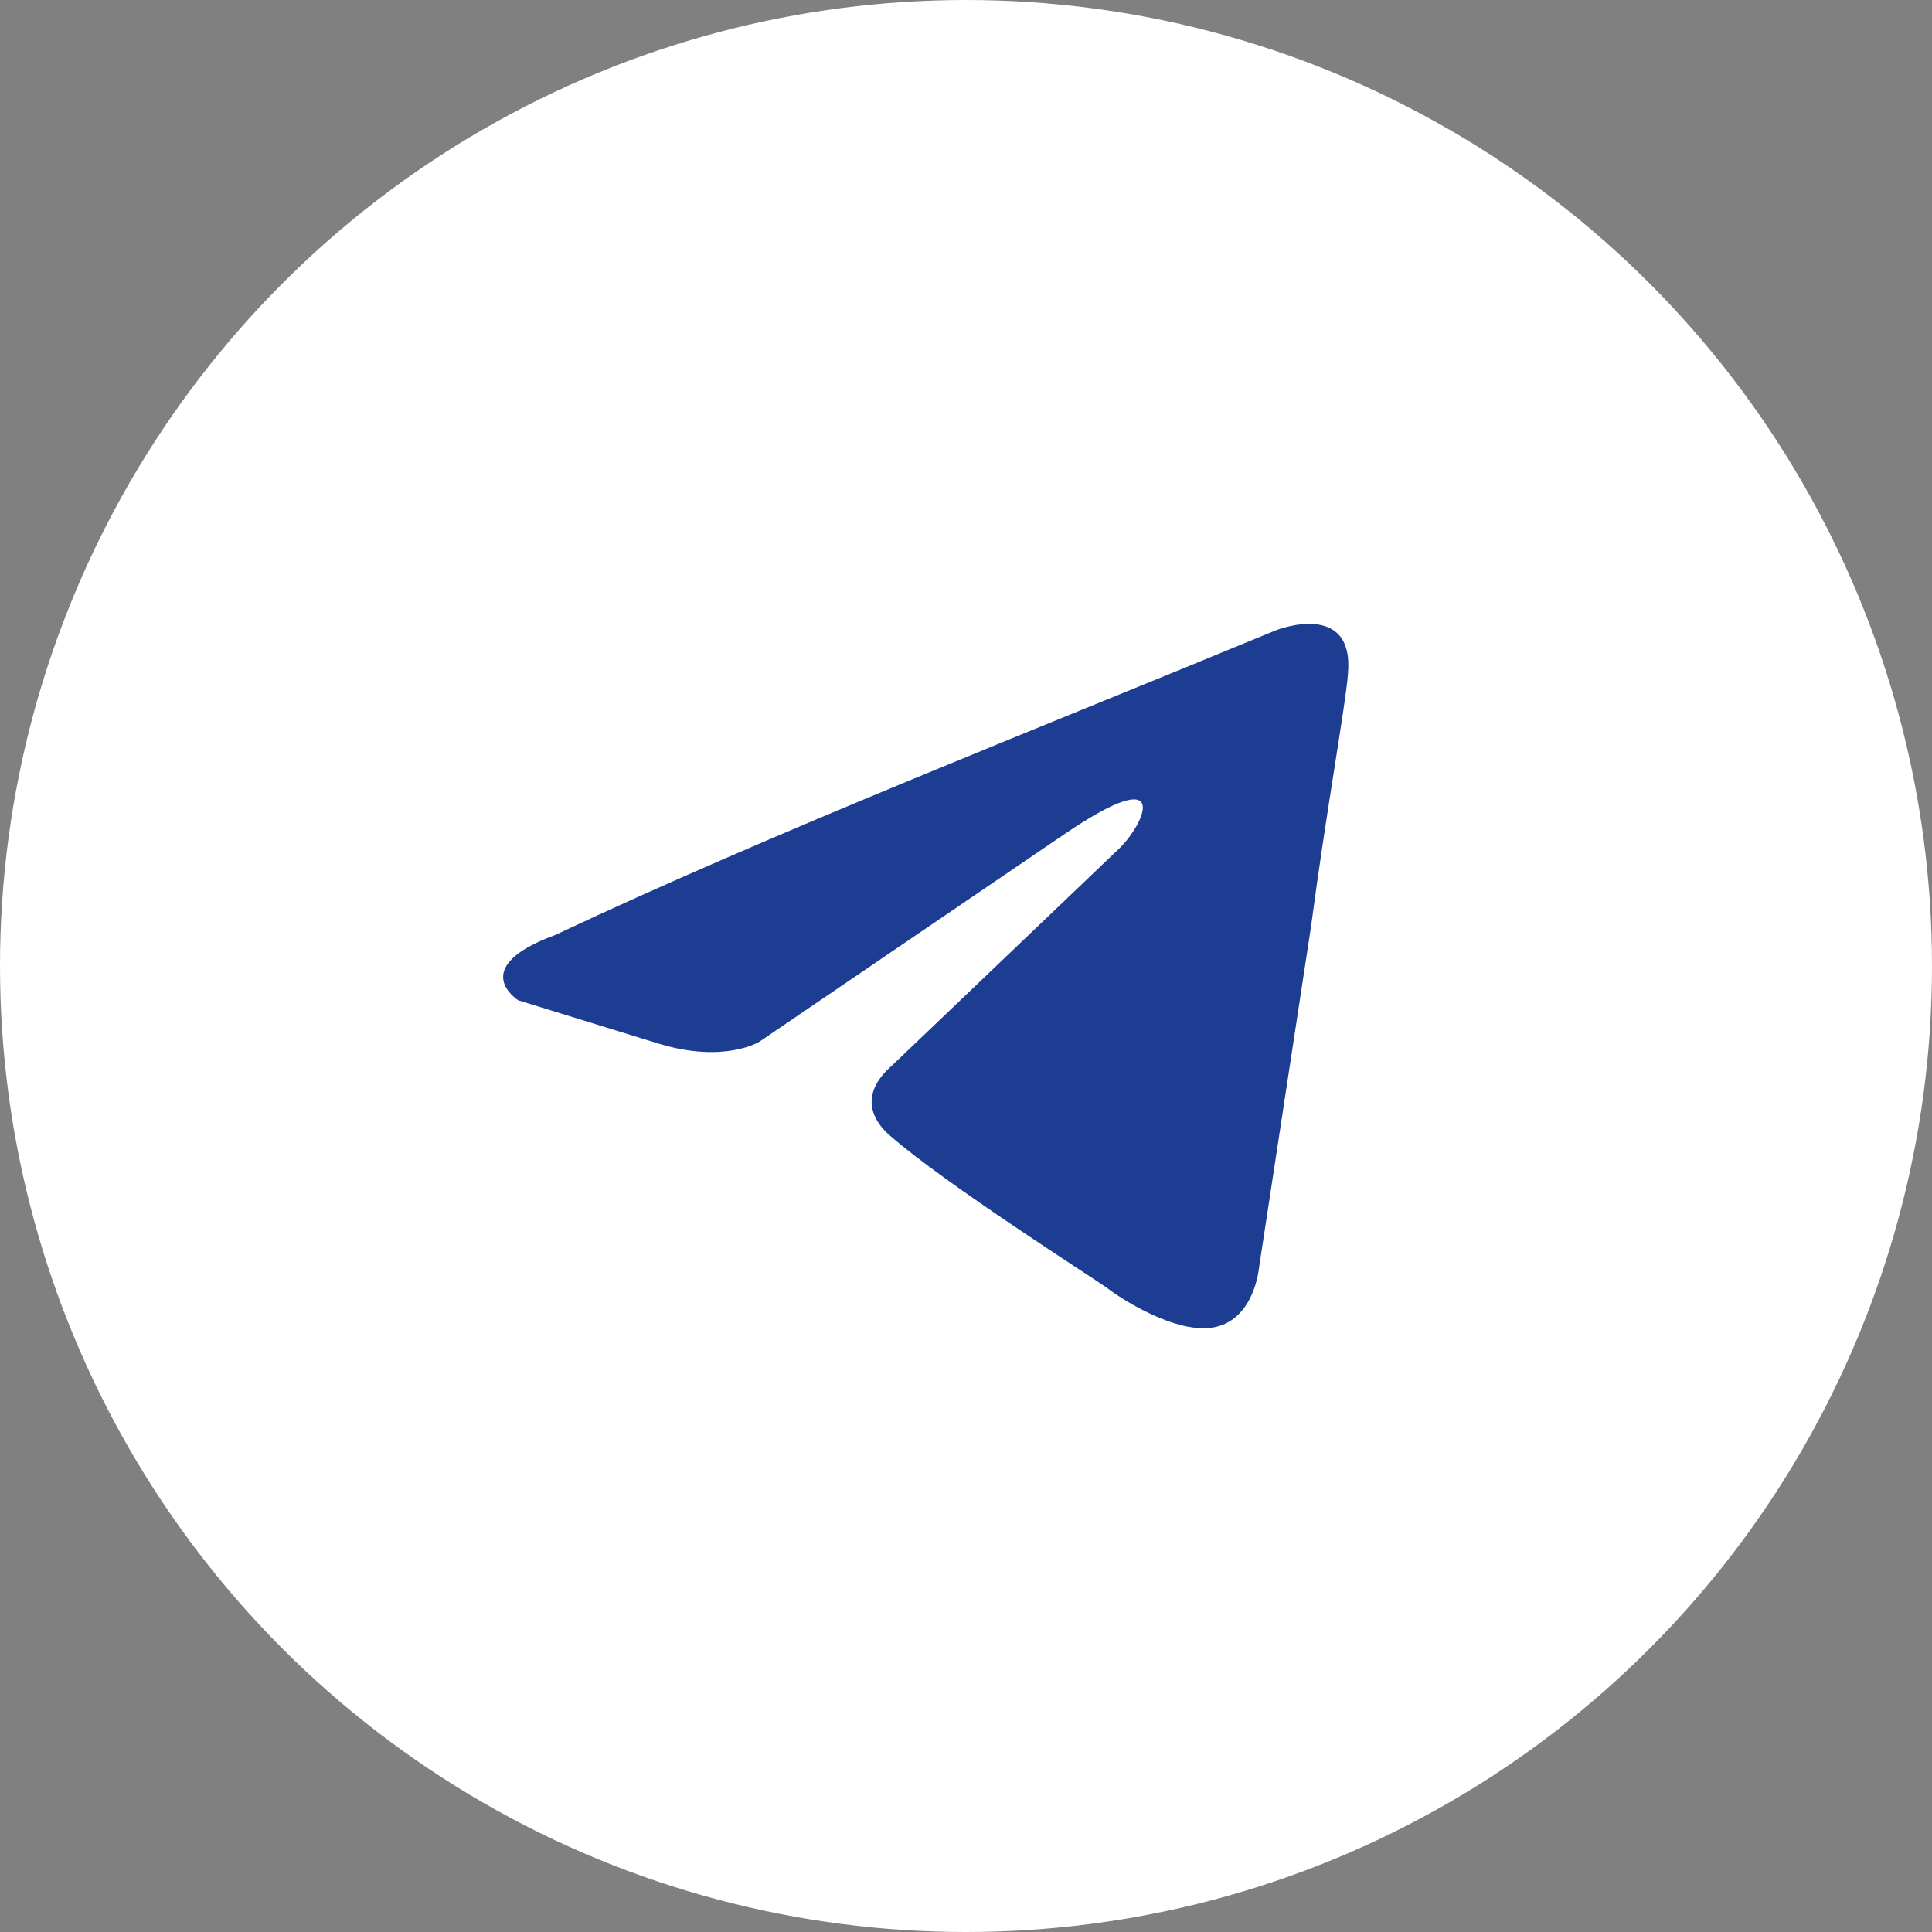
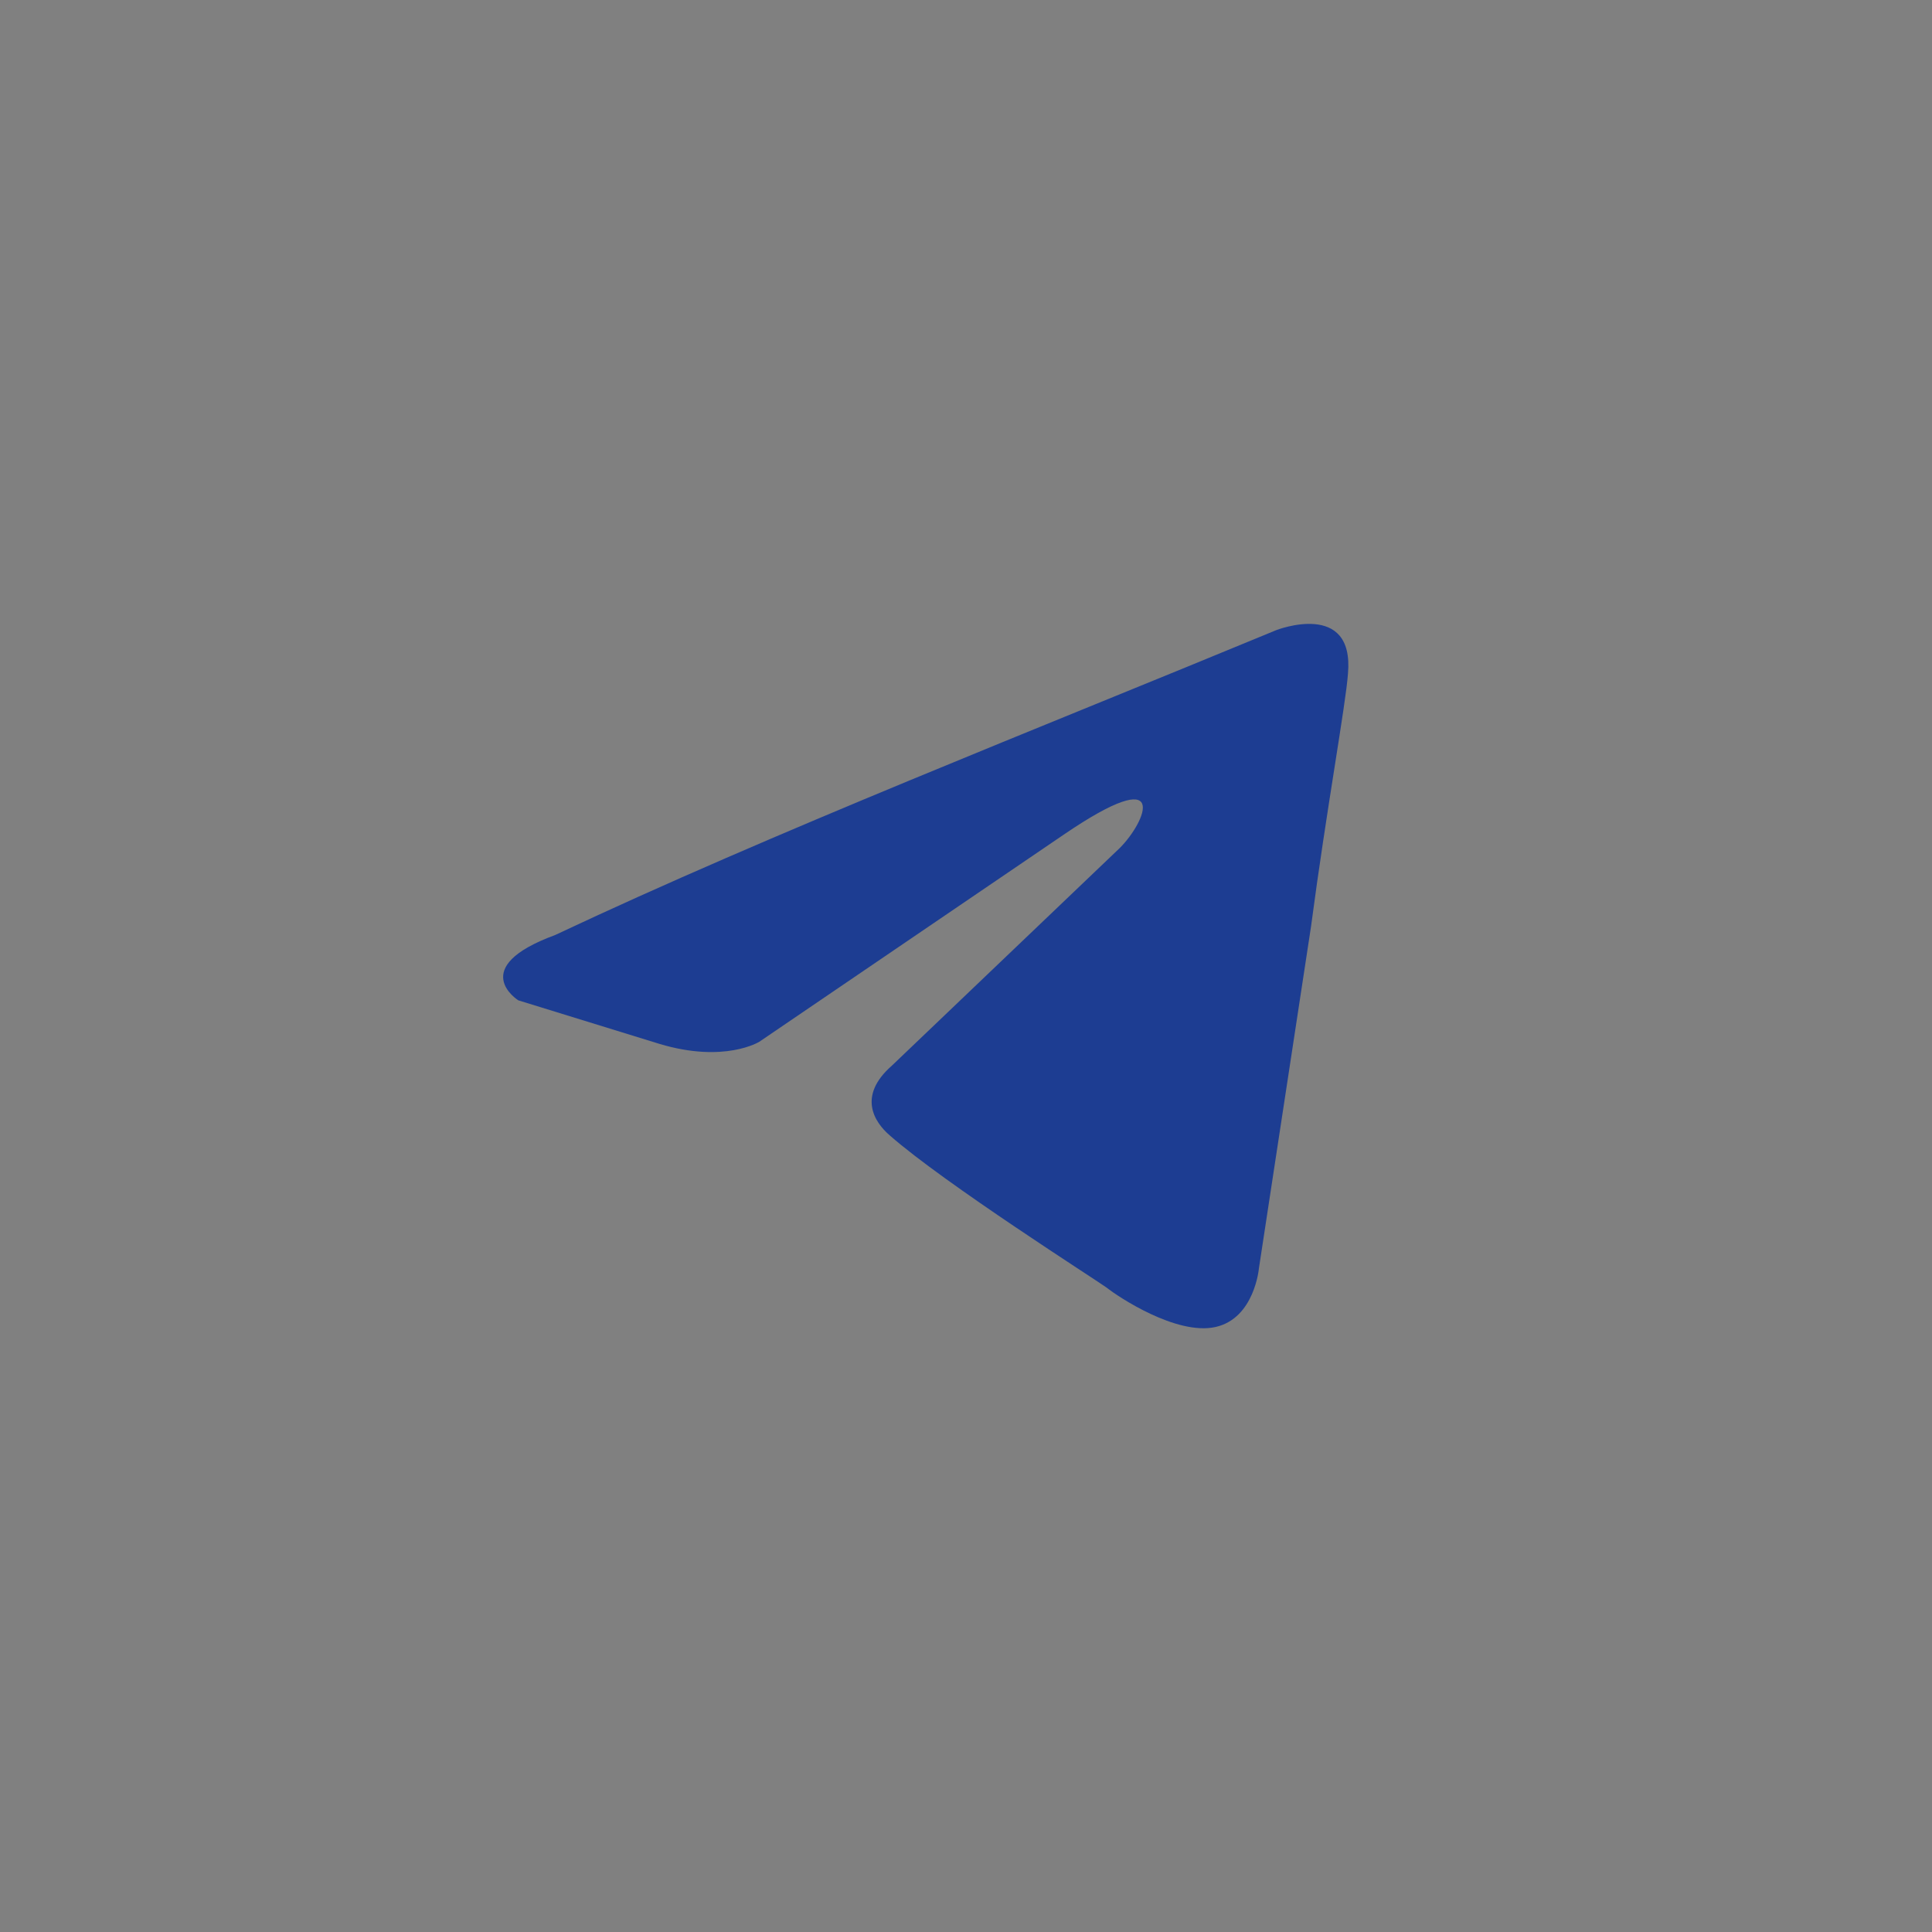
<svg xmlns="http://www.w3.org/2000/svg" width="48" height="48" viewBox="0 0 48 48" fill="none">
  <rect x="0" y="0" width="48" height="48" fill="#808080" stroke="none" />
-   <circle cx="24" cy="24" r="24" fill="white" />
  <path d="M31.71 15.655C31.71 15.655 33.652 14.897 33.49 16.737C33.437 17.494 32.951 20.145 32.573 23.013L31.278 31.508C31.278 31.508 31.17 32.752 30.199 32.969C29.227 33.185 27.77 32.211 27.5 31.995C27.285 31.833 23.453 29.398 22.104 28.207C21.727 27.883 21.295 27.233 22.158 26.476L27.824 21.065C28.472 20.416 29.119 18.901 26.421 20.741L18.867 25.881C18.867 25.881 18.003 26.422 16.384 25.935L12.877 24.853C12.877 24.853 11.582 24.041 13.794 23.23C19.19 20.686 25.828 18.089 31.71 15.655Z" fill="#1D3D92" />
</svg>